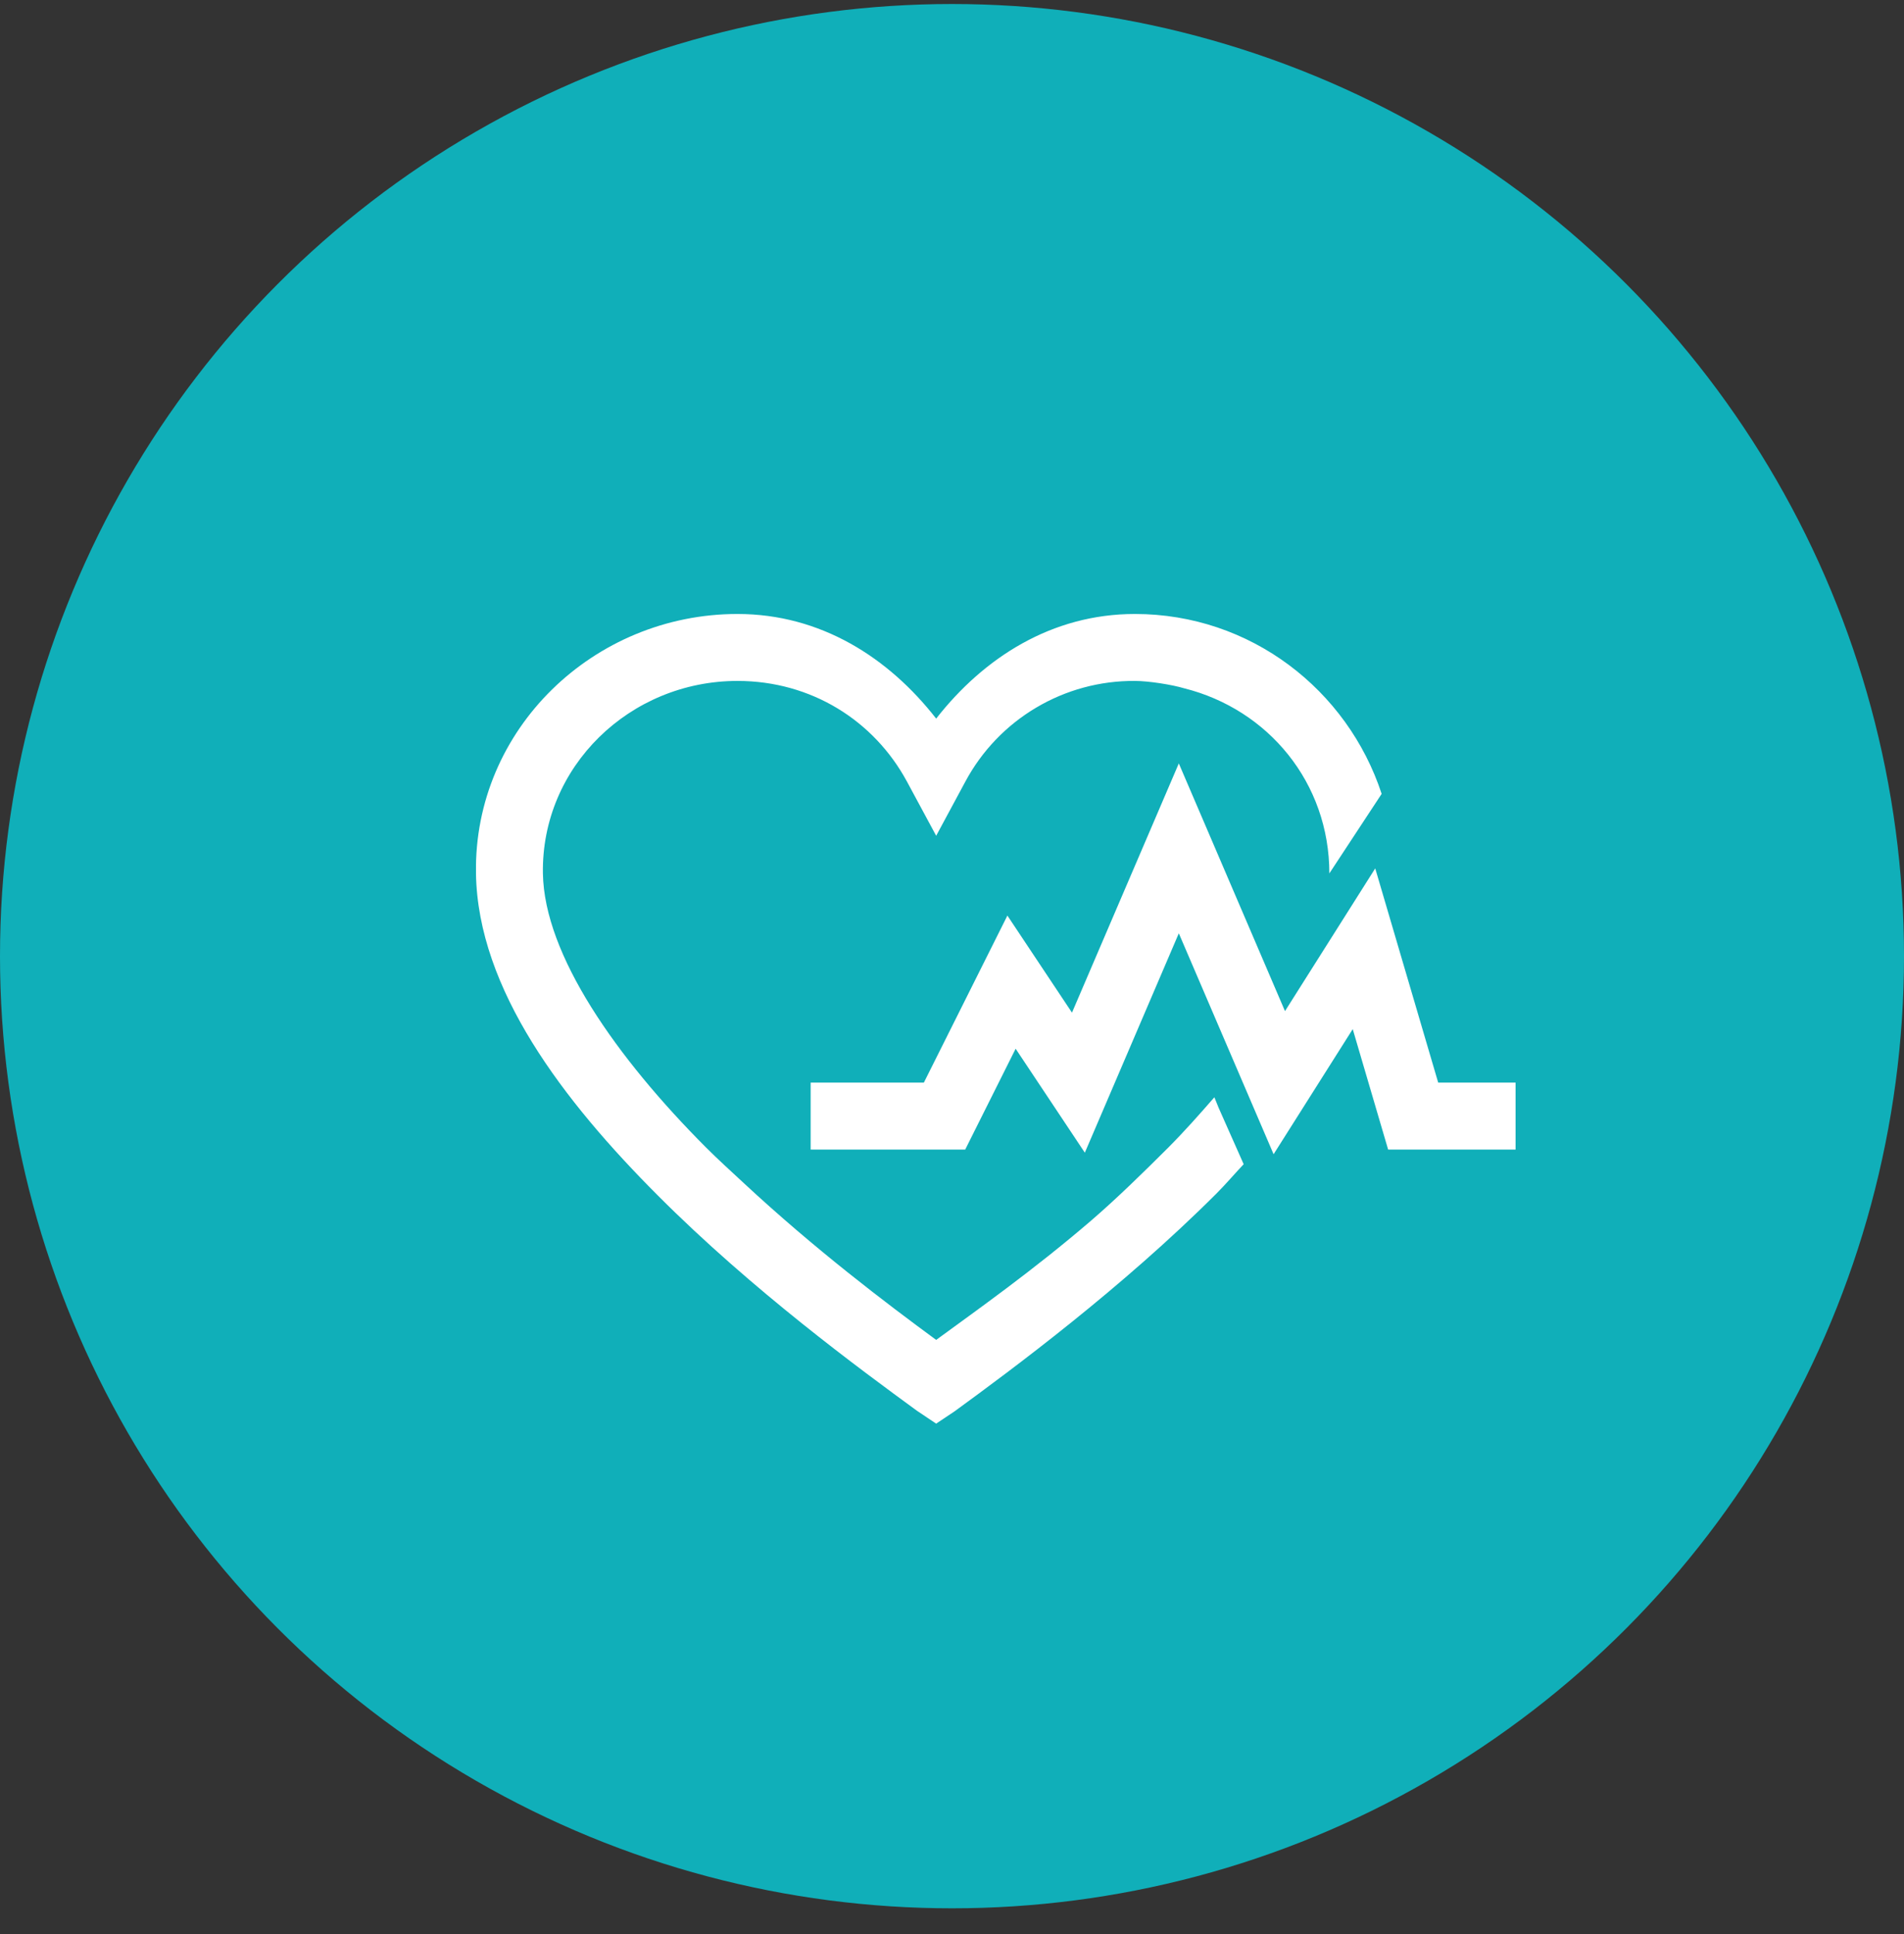
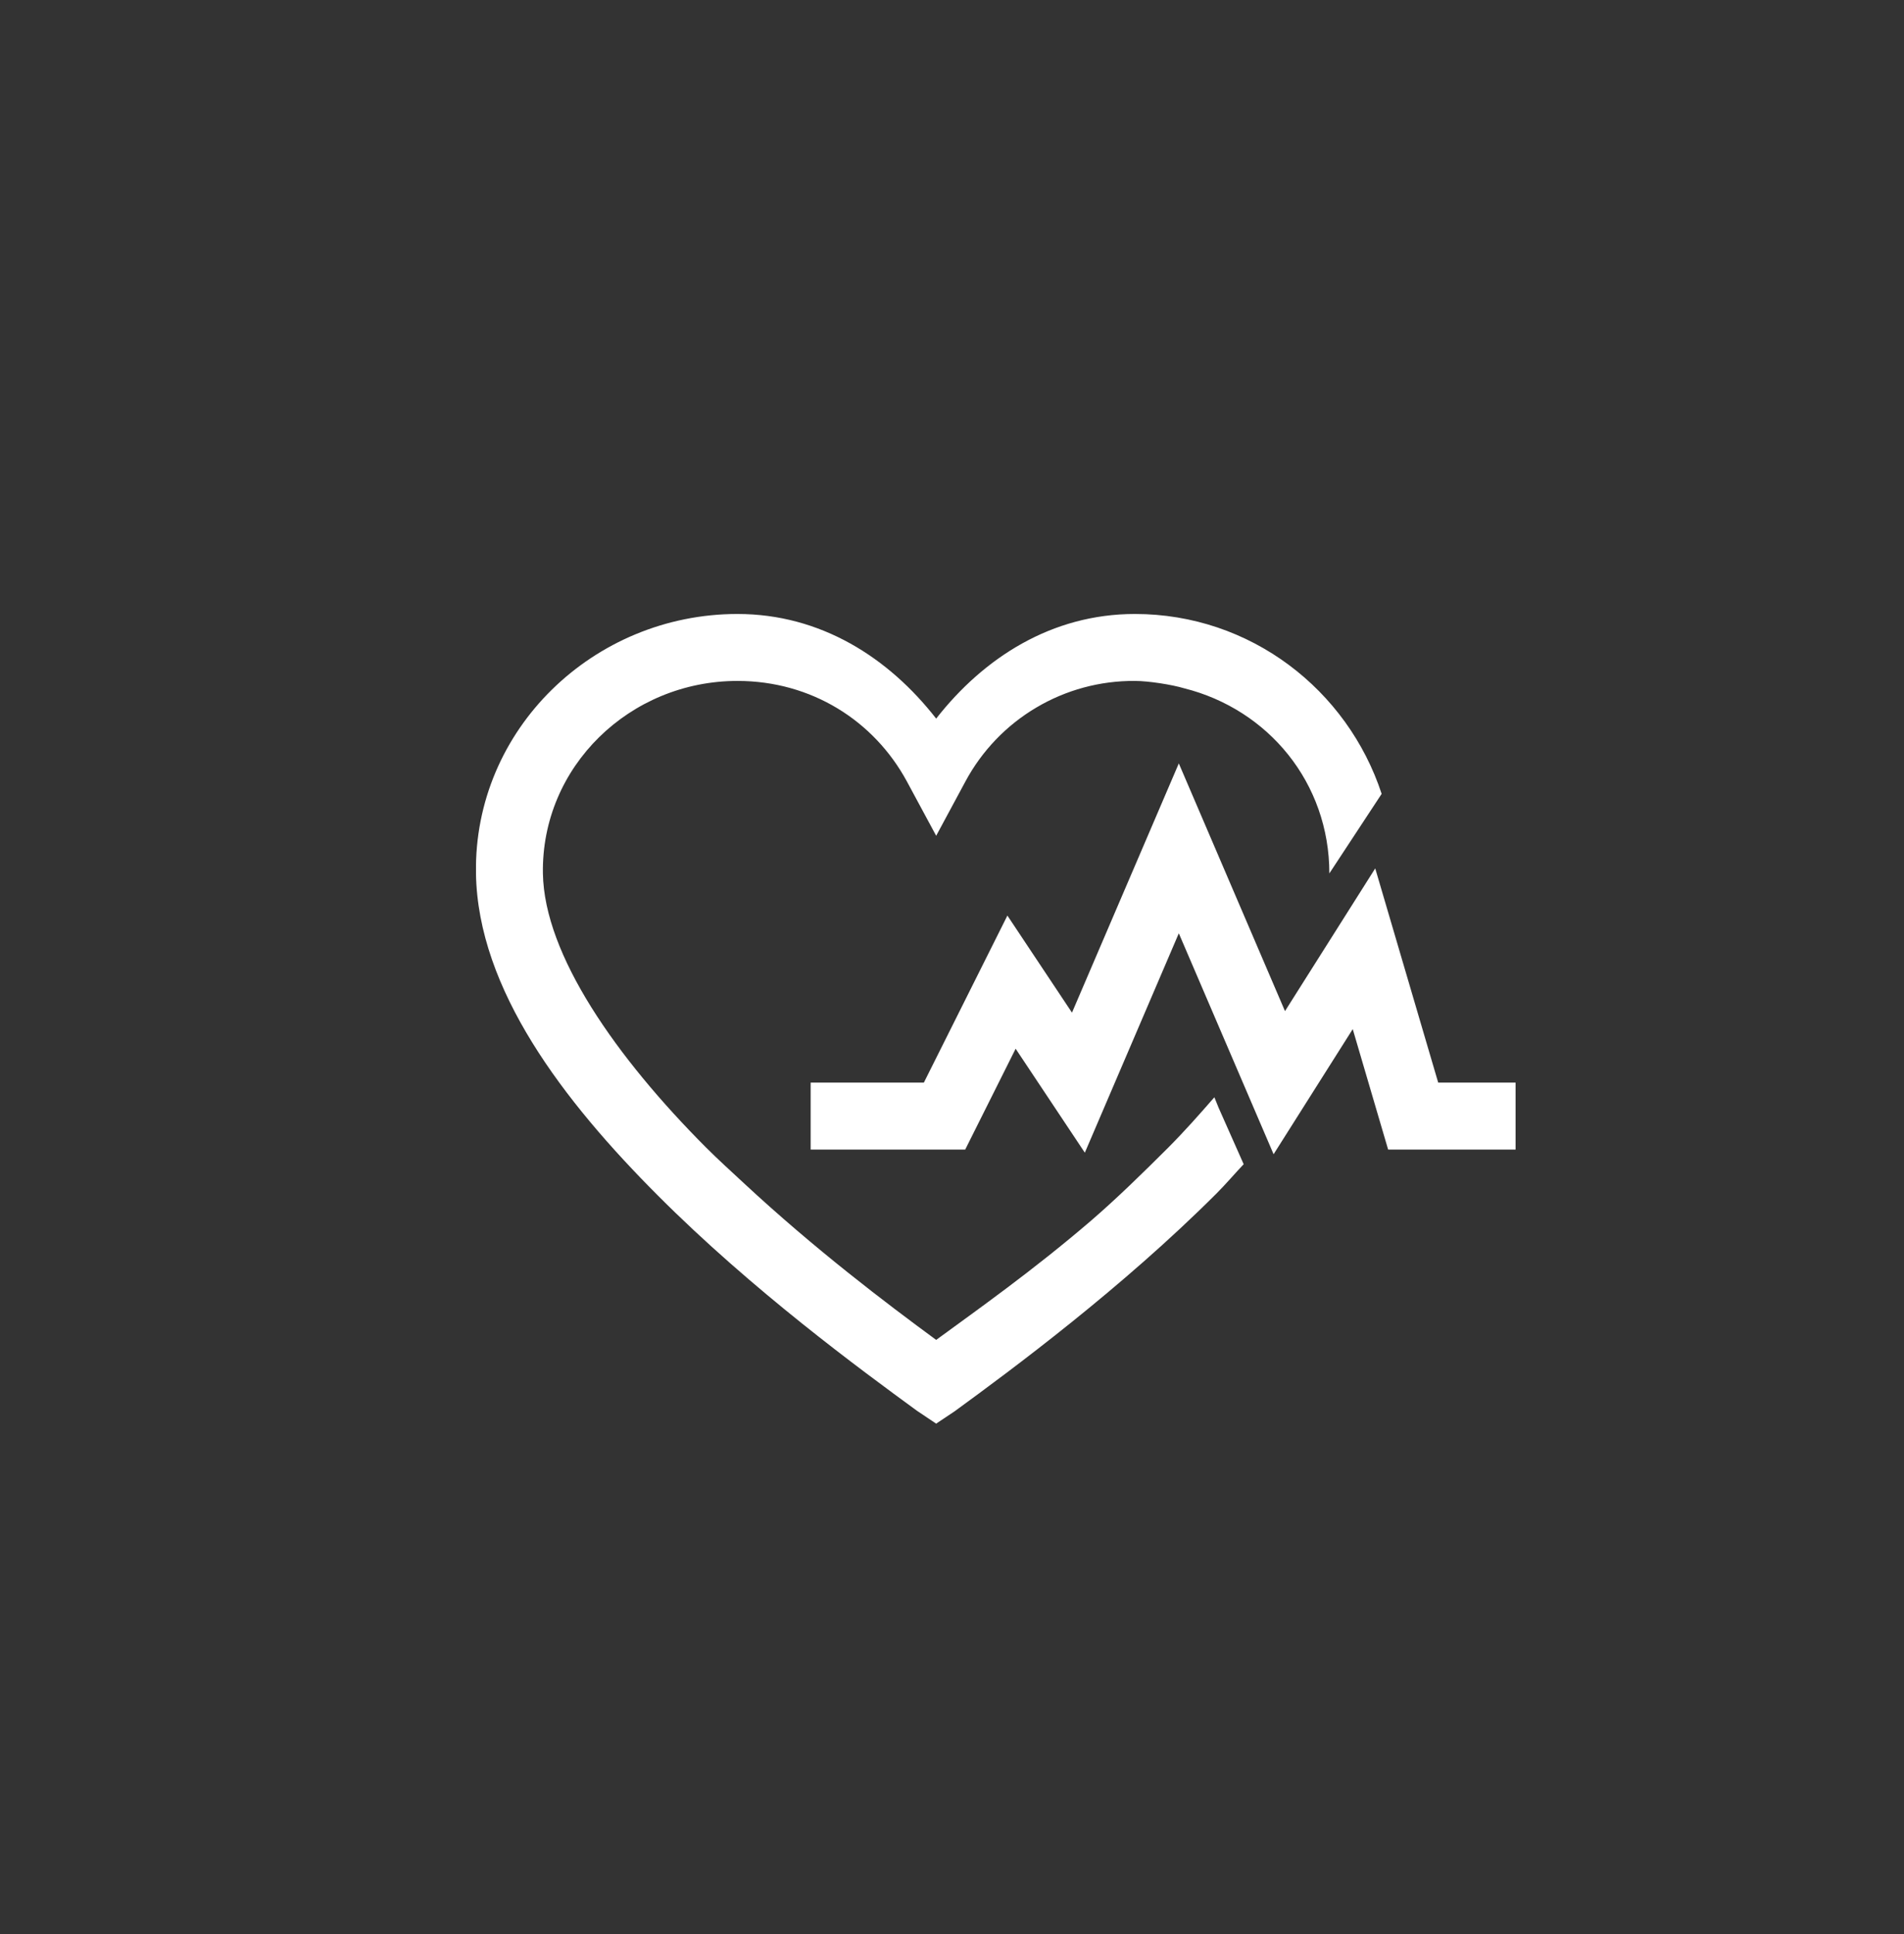
<svg xmlns="http://www.w3.org/2000/svg" width="64" height="65" viewBox="0 0 64 65" fill="none">
  <rect x="0" y="0" width="64" height="65" fill="#333333" stroke="none" />
-   <circle cx="32" cy="32.135" r="32" fill="#10AFB9" />
  <g clip-path="url(#clip0_1885_4774)">
-     <path d="M24.788 20.635C19.959 20.635 15.92 24.505 15.999 29.354C16.062 33.255 18.942 37.004 22.117 40.183C25.289 43.362 28.919 46.024 30.836 47.423L31.468 47.846L32.1 47.423C34.015 46.026 37.703 43.297 40.891 40.111C41.206 39.796 41.496 39.452 41.804 39.127L40.961 37.228L40.819 36.877C40.319 37.451 39.824 38.011 39.273 38.565C38.409 39.427 37.541 40.277 36.672 41.026C34.726 42.698 32.838 44.028 31.468 45.032C29.783 43.794 27.395 41.987 24.999 39.76C24.583 39.373 24.144 38.977 23.732 38.565C20.722 35.548 18.294 32.096 18.249 29.354C18.191 25.767 21.17 22.885 24.788 22.885C27.276 22.885 29.378 24.224 30.482 26.26L31.468 28.089L32.453 26.26C33.005 25.233 33.827 24.376 34.83 23.782C35.832 23.187 36.978 22.877 38.144 22.885C38.616 22.885 39.406 23.013 39.802 23.132C42.628 23.839 44.684 26.307 44.684 29.354L46.442 26.68C45.294 23.184 42.034 20.635 38.148 20.635C35.349 20.635 33.068 22.106 31.468 24.151C29.87 22.102 27.587 20.635 24.788 20.635ZM39.624 25.657L36.033 34.033L33.862 30.771L31.054 36.385H27.249V38.635H32.444L34.139 35.246L36.465 38.74L39.624 31.367L42.81 38.792L45.47 34.587L46.66 38.635H50.944V36.385H48.343L46.226 29.185L43.193 33.982L39.624 25.657Z" fill="white" />
+     <path d="M24.788 20.635C19.959 20.635 15.92 24.505 15.999 29.354C16.062 33.255 18.942 37.004 22.117 40.183C25.289 43.362 28.919 46.024 30.836 47.423L31.468 47.846L32.1 47.423C34.015 46.026 37.703 43.297 40.891 40.111C41.206 39.796 41.496 39.452 41.804 39.127L40.961 37.228L40.819 36.877C40.319 37.451 39.824 38.011 39.273 38.565C38.409 39.427 37.541 40.277 36.672 41.026C34.726 42.698 32.838 44.028 31.468 45.032C29.783 43.794 27.395 41.987 24.999 39.76C24.583 39.373 24.144 38.977 23.732 38.565C20.722 35.548 18.294 32.096 18.249 29.354C18.191 25.767 21.17 22.885 24.788 22.885C27.276 22.885 29.378 24.224 30.482 26.26L31.468 28.089L32.453 26.26C33.005 25.233 33.827 24.376 34.83 23.782C35.832 23.187 36.978 22.877 38.144 22.885C38.616 22.885 39.406 23.013 39.802 23.132C42.628 23.839 44.684 26.307 44.684 29.354L46.442 26.68C45.294 23.184 42.034 20.635 38.148 20.635C35.349 20.635 33.068 22.106 31.468 24.151C29.87 22.102 27.587 20.635 24.788 20.635M39.624 25.657L36.033 34.033L33.862 30.771L31.054 36.385H27.249V38.635H32.444L34.139 35.246L36.465 38.74L39.624 31.367L42.81 38.792L45.47 34.587L46.66 38.635H50.944V36.385H48.343L46.226 29.185L43.193 33.982L39.624 25.657Z" fill="white" />
  </g>
  <defs>
    <clipPath id="clip0_1885_4774">
      <rect width="36" height="36" fill="white" transform="translate(16 16.135)" />
    </clipPath>
  </defs>
</svg>